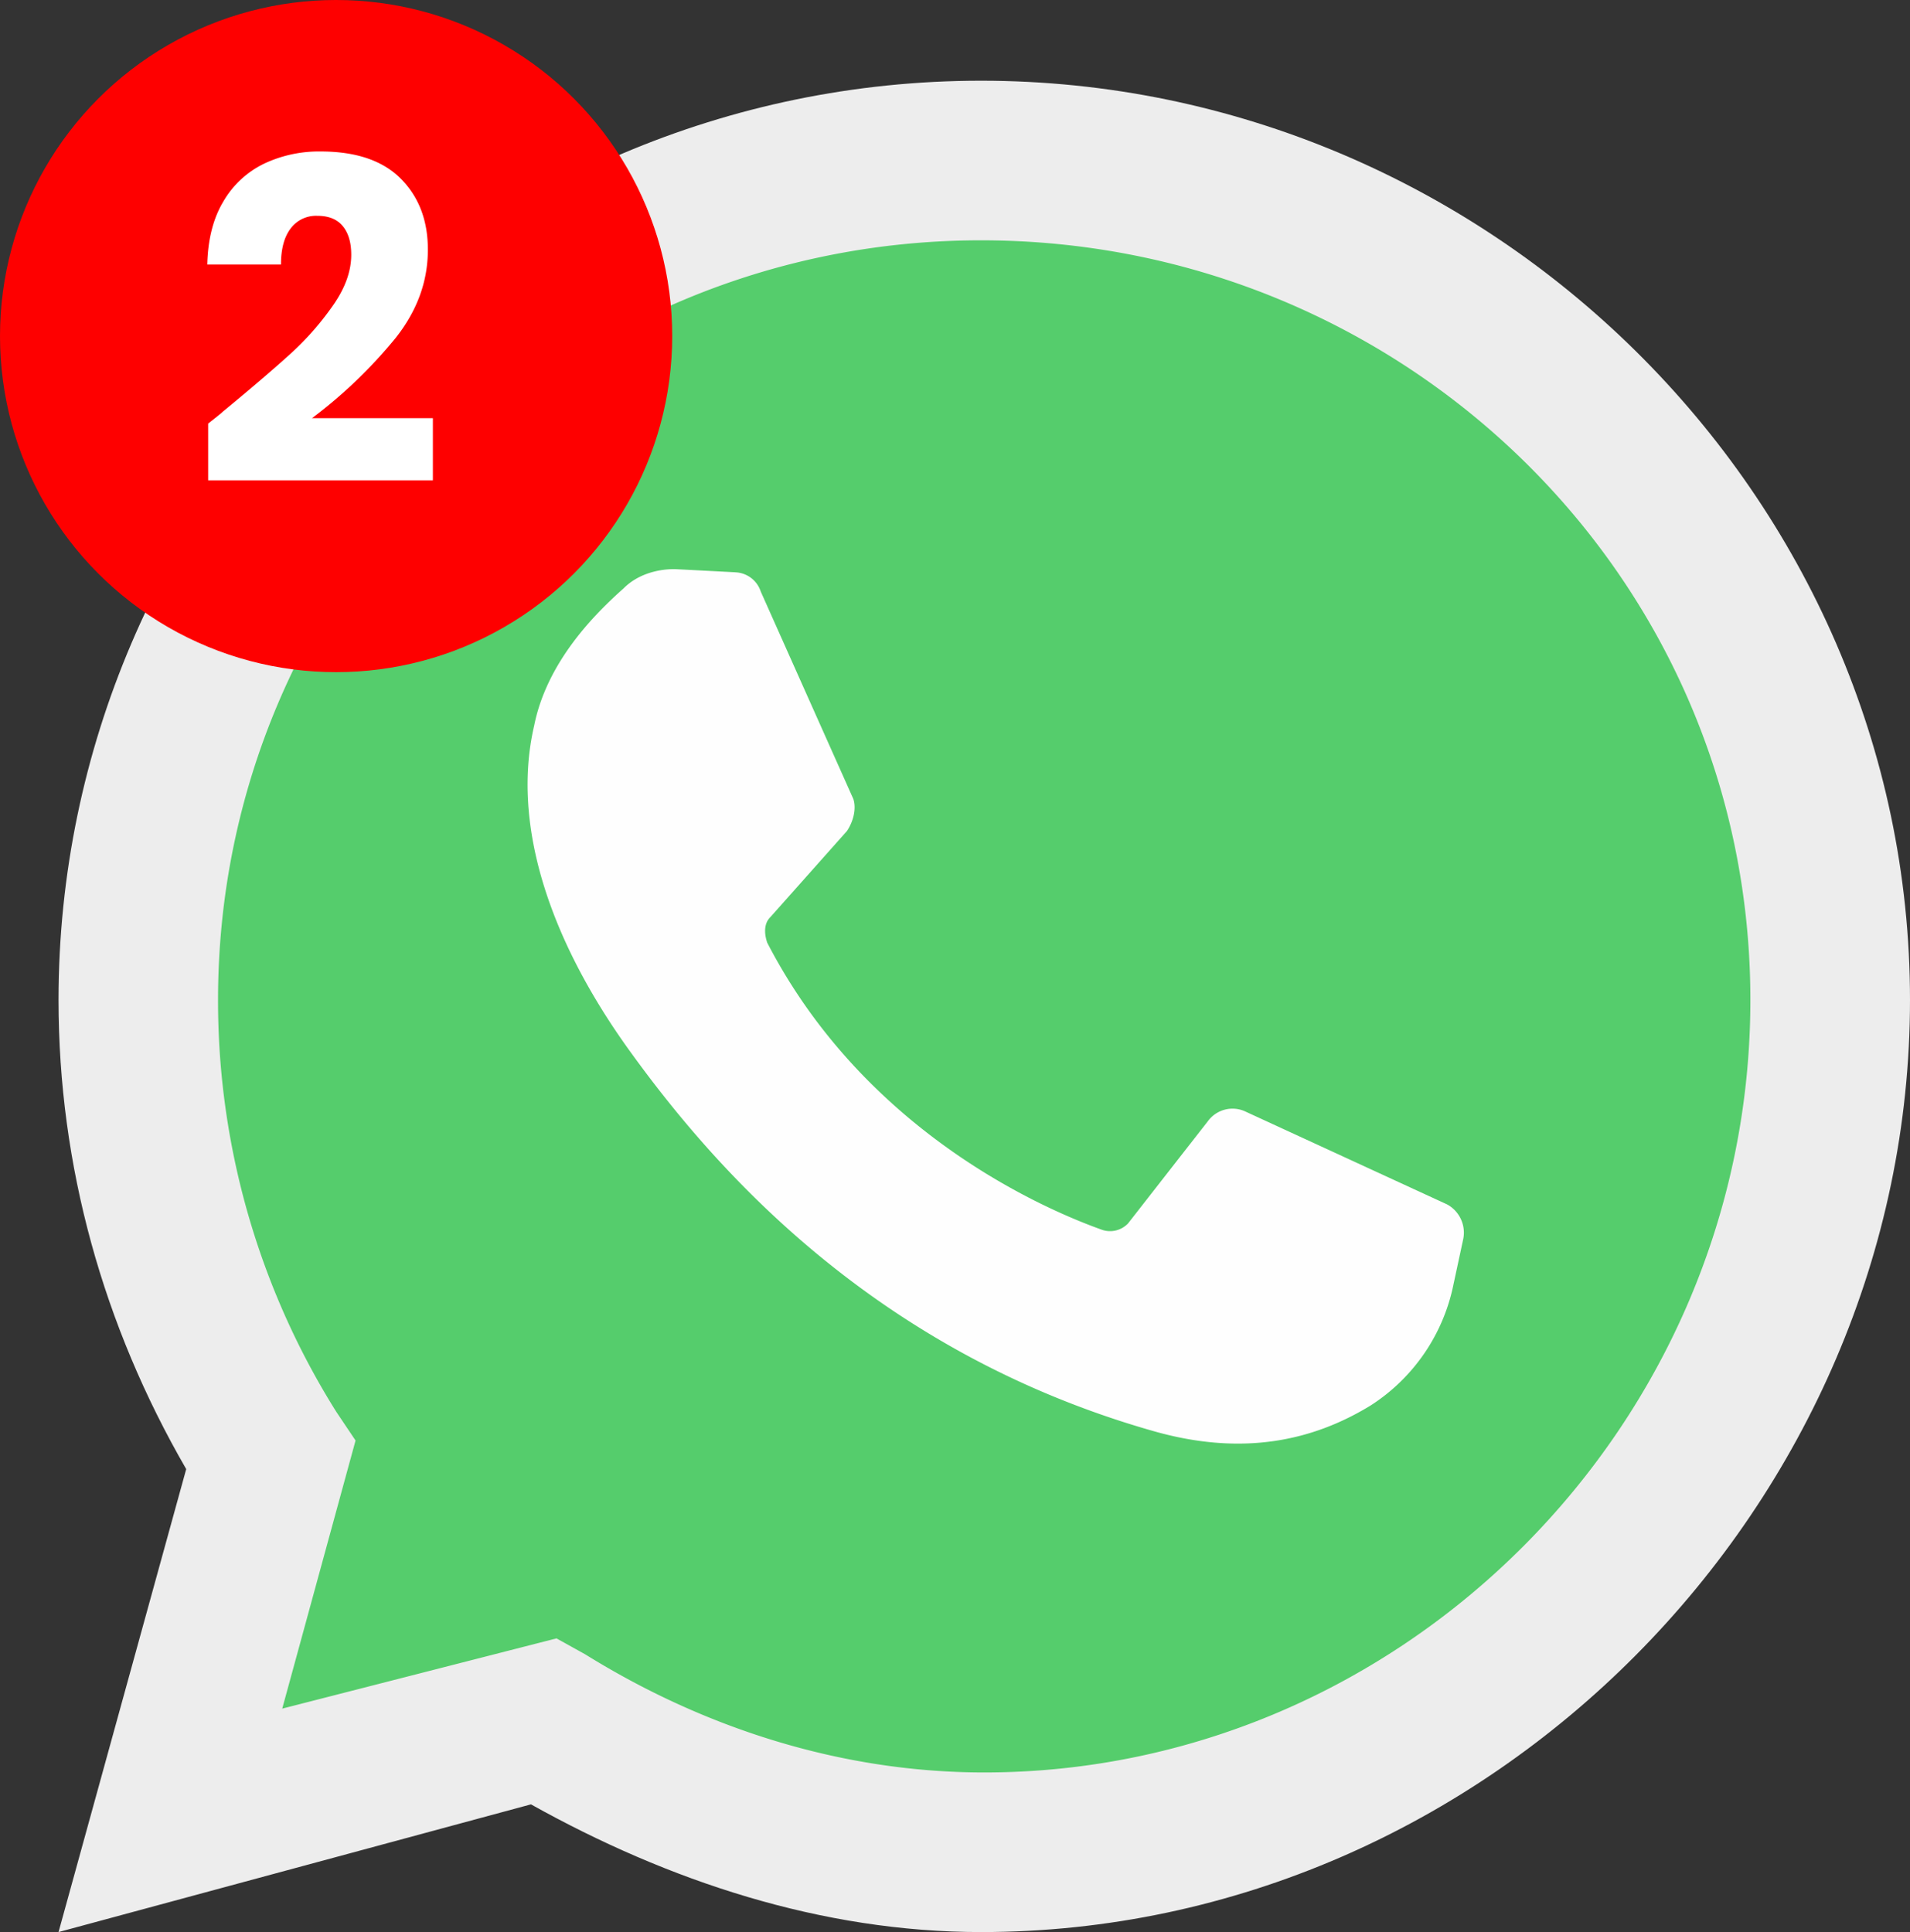
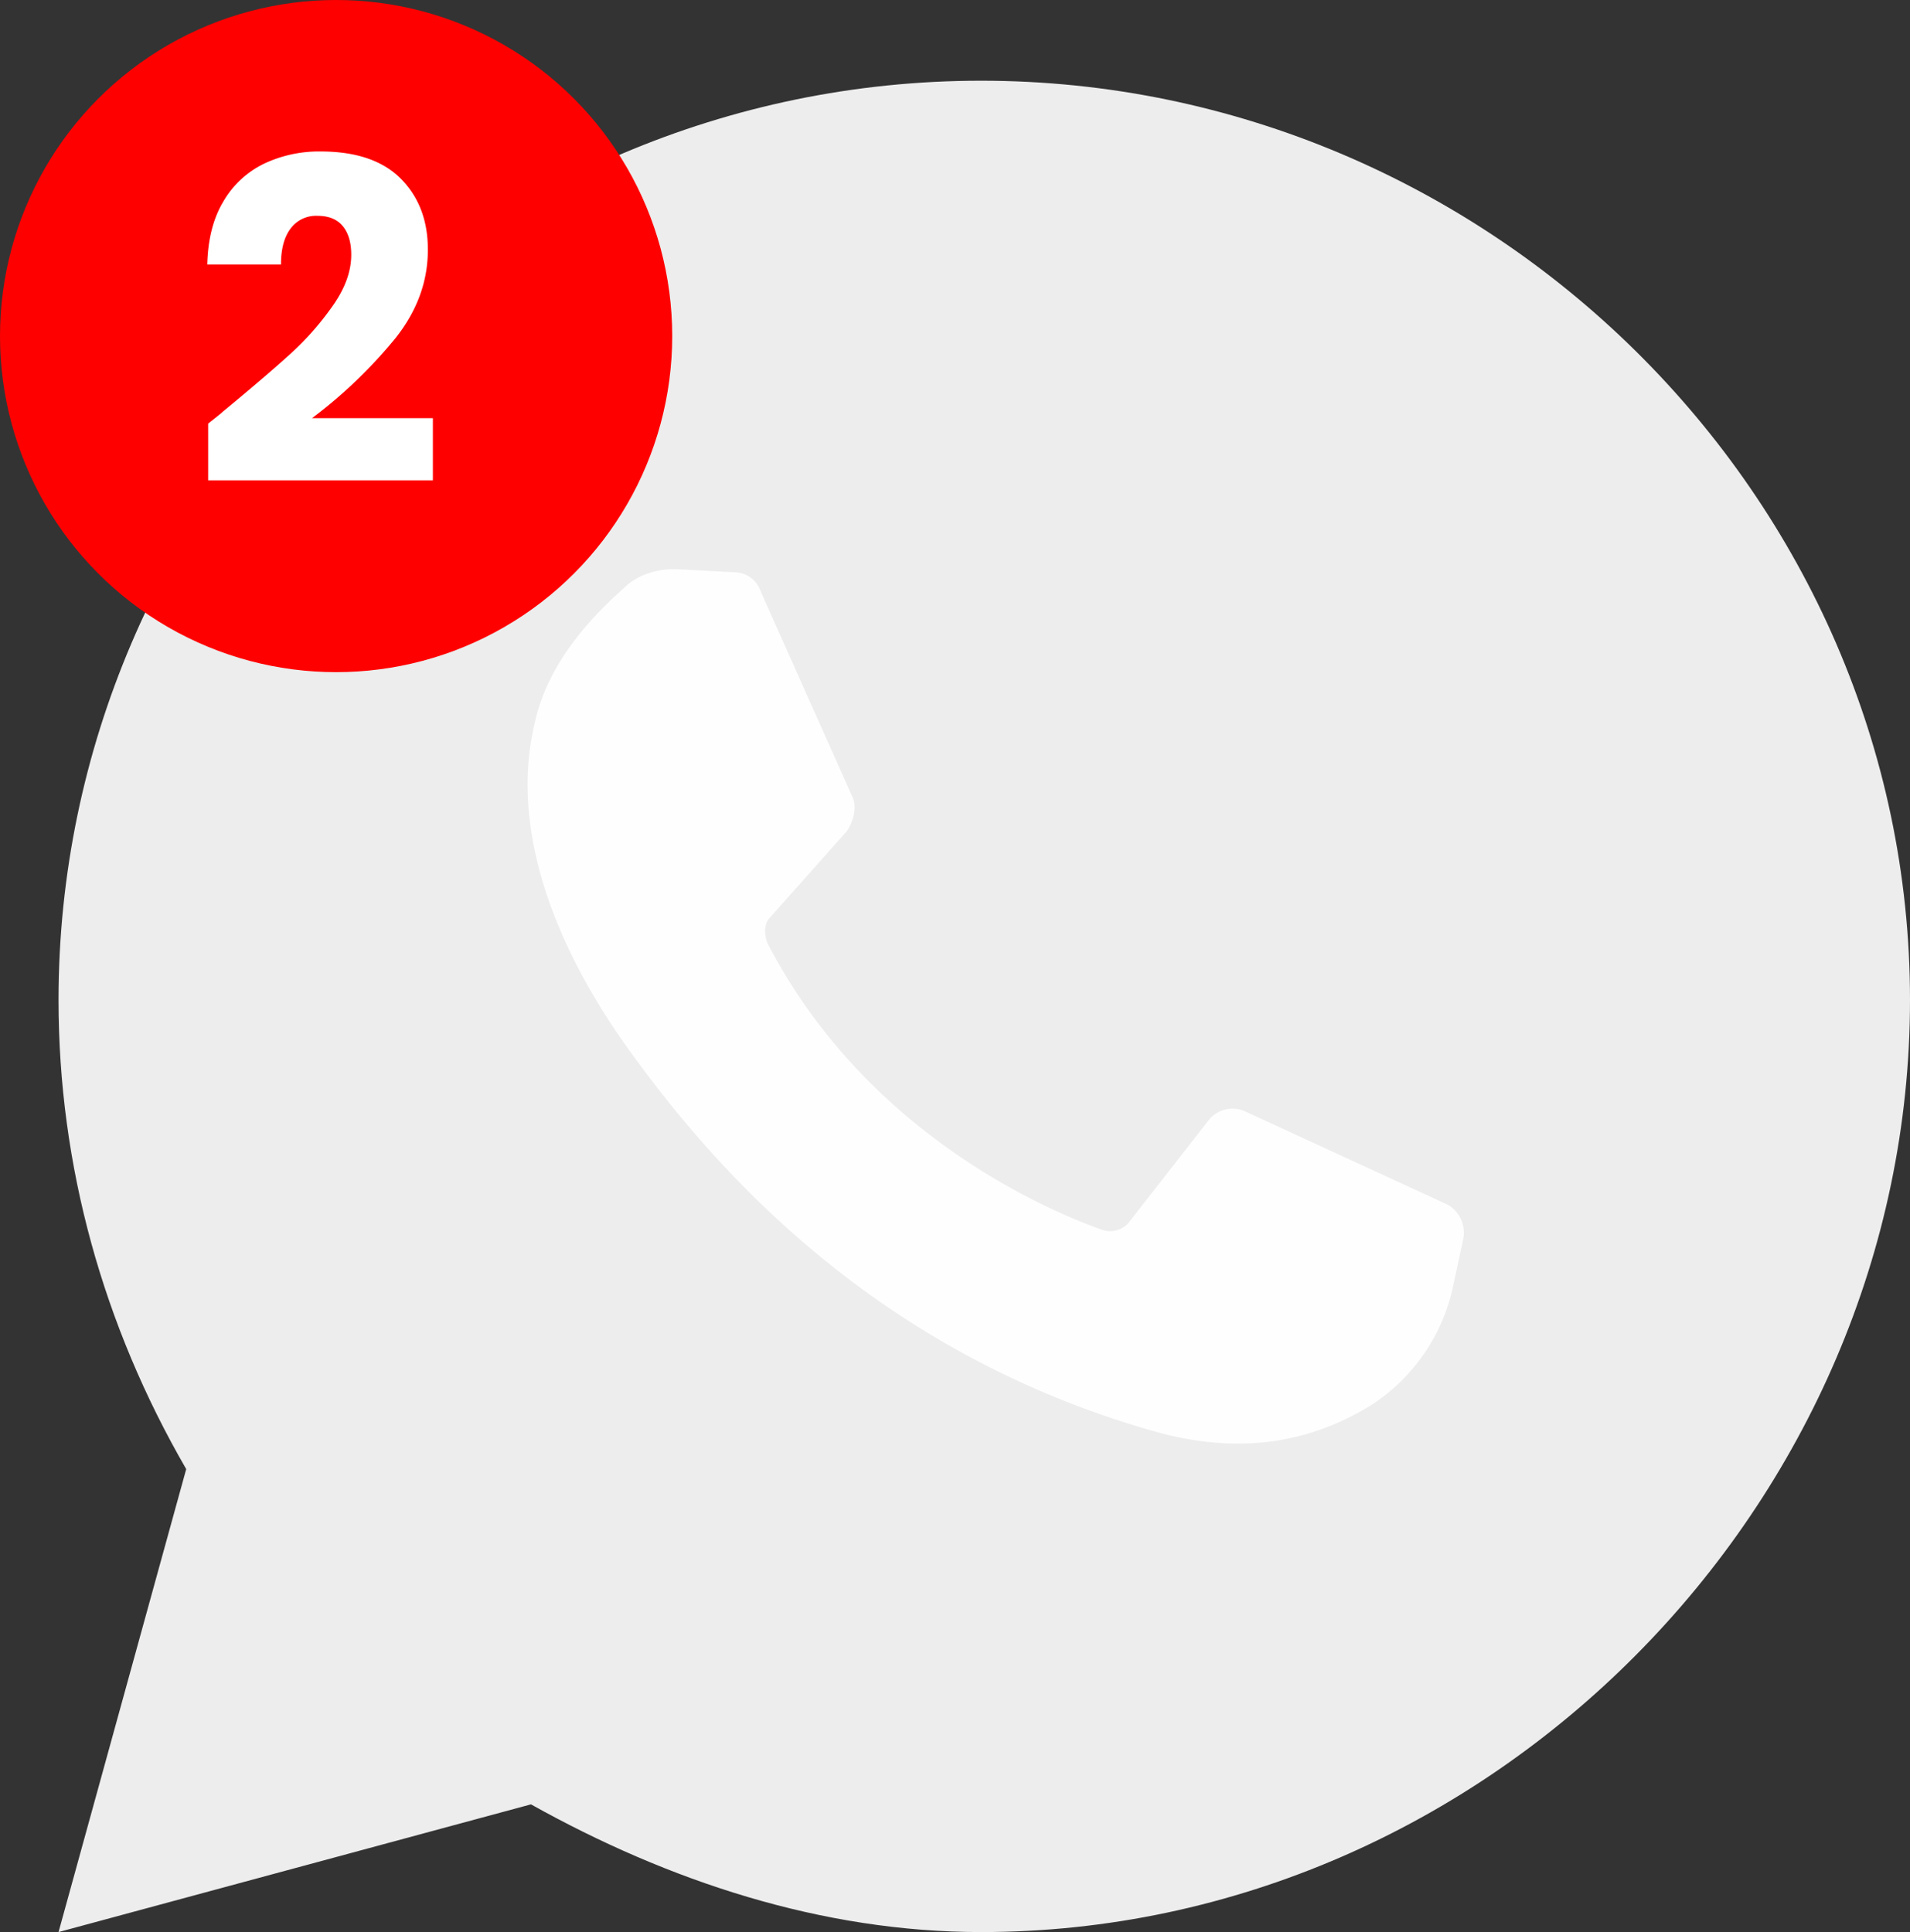
<svg xmlns="http://www.w3.org/2000/svg" id="Layer_1" data-name="Layer 1" viewBox="0 0 495.02 500.77">
  <rect x="0" y="0" width="495.02" height="500.77" fill="#333333" stroke="none" />
  <defs>
    <style>.cls-1{fill:#ededed;}.cls-2{fill:#55cd6c;}.cls-3{fill:#fefefe;}.cls-4{fill:#fe0000;}.cls-5{fill:#fff;}</style>
  </defs>
  <path class="cls-1" d="M23.66,506.39l33.09-120C35.24,349.19,23.66,307.83,23.66,264.8c0-130.71,107.55-238.27,239.1-238.27S503.51,134.09,503.51,264.8,394.3,506.39,262.76,506.39c-41.37,0-81.08-13.24-116.66-33.1Z" transform="translate(-8.49 -5.61)" />
-   <path class="cls-2" d="M152.72,430.27l7.45,4.14c30.61,19,66.18,30.61,103.41,30.61C372,465,462.14,374.84,462.14,264.8S372,67.9,262.76,67.9,65,155.6,65,264.8A200.4,200.4,0,0,0,95.64,371.53l5,7.45-19,69.49Z" transform="translate(-8.49 -5.61)" />
  <path class="cls-3" d="M199.05,153.94l-15.72-.82c-5,0-9.92,1.65-13.23,5-7.45,6.62-19.86,19-23.17,35.58-5.79,24.82,3.31,54.6,24.82,84.38s62.88,77.77,135.68,98.46c23.17,6.61,41.37,2.48,56.26-6.62a48.79,48.79,0,0,0,21.51-31.44l2.49-11.58a8.34,8.34,0,0,0-4.14-9.11l-52.12-24a7.9,7.9,0,0,0-9.93,2.48l-20.68,26.48a6.44,6.44,0,0,1-6.62,1.65c-14.07-5-61.23-24.82-86.87-74.46-.83-2.48-.83-5,.82-6.62L228,221c1.66-2.48,2.48-5.79,1.66-8.28l-24-53.77a7.21,7.21,0,0,0-6.62-5" transform="translate(-8.49 -5.61)" />
  <circle class="cls-4" cx="87.11" cy="87.11" r="87.11" />
  <path class="cls-5" d="M66,112.51Q77.4,103.12,84,97.1A74.11,74.11,0,0,0,95,84.48q4.53-6.6,4.52-12.85,0-4.75-2.2-7.42t-6.61-2.66a8.19,8.19,0,0,0-6.91,3.3q-2.49,3.3-2.49,9.32H62.21q.23-9.84,4.23-16.44A24.58,24.58,0,0,1,77,48a33.3,33.3,0,0,1,14.56-3.13q13.8,0,20.82,7.07t7,18.41q0,12.39-8.47,23A124.31,124.31,0,0,1,89.35,114h31.33v16.1H62.44V115.4C65.07,113.32,66.27,112.35,66,112.51Z" transform="translate(-8.49 -5.61)" />
</svg>